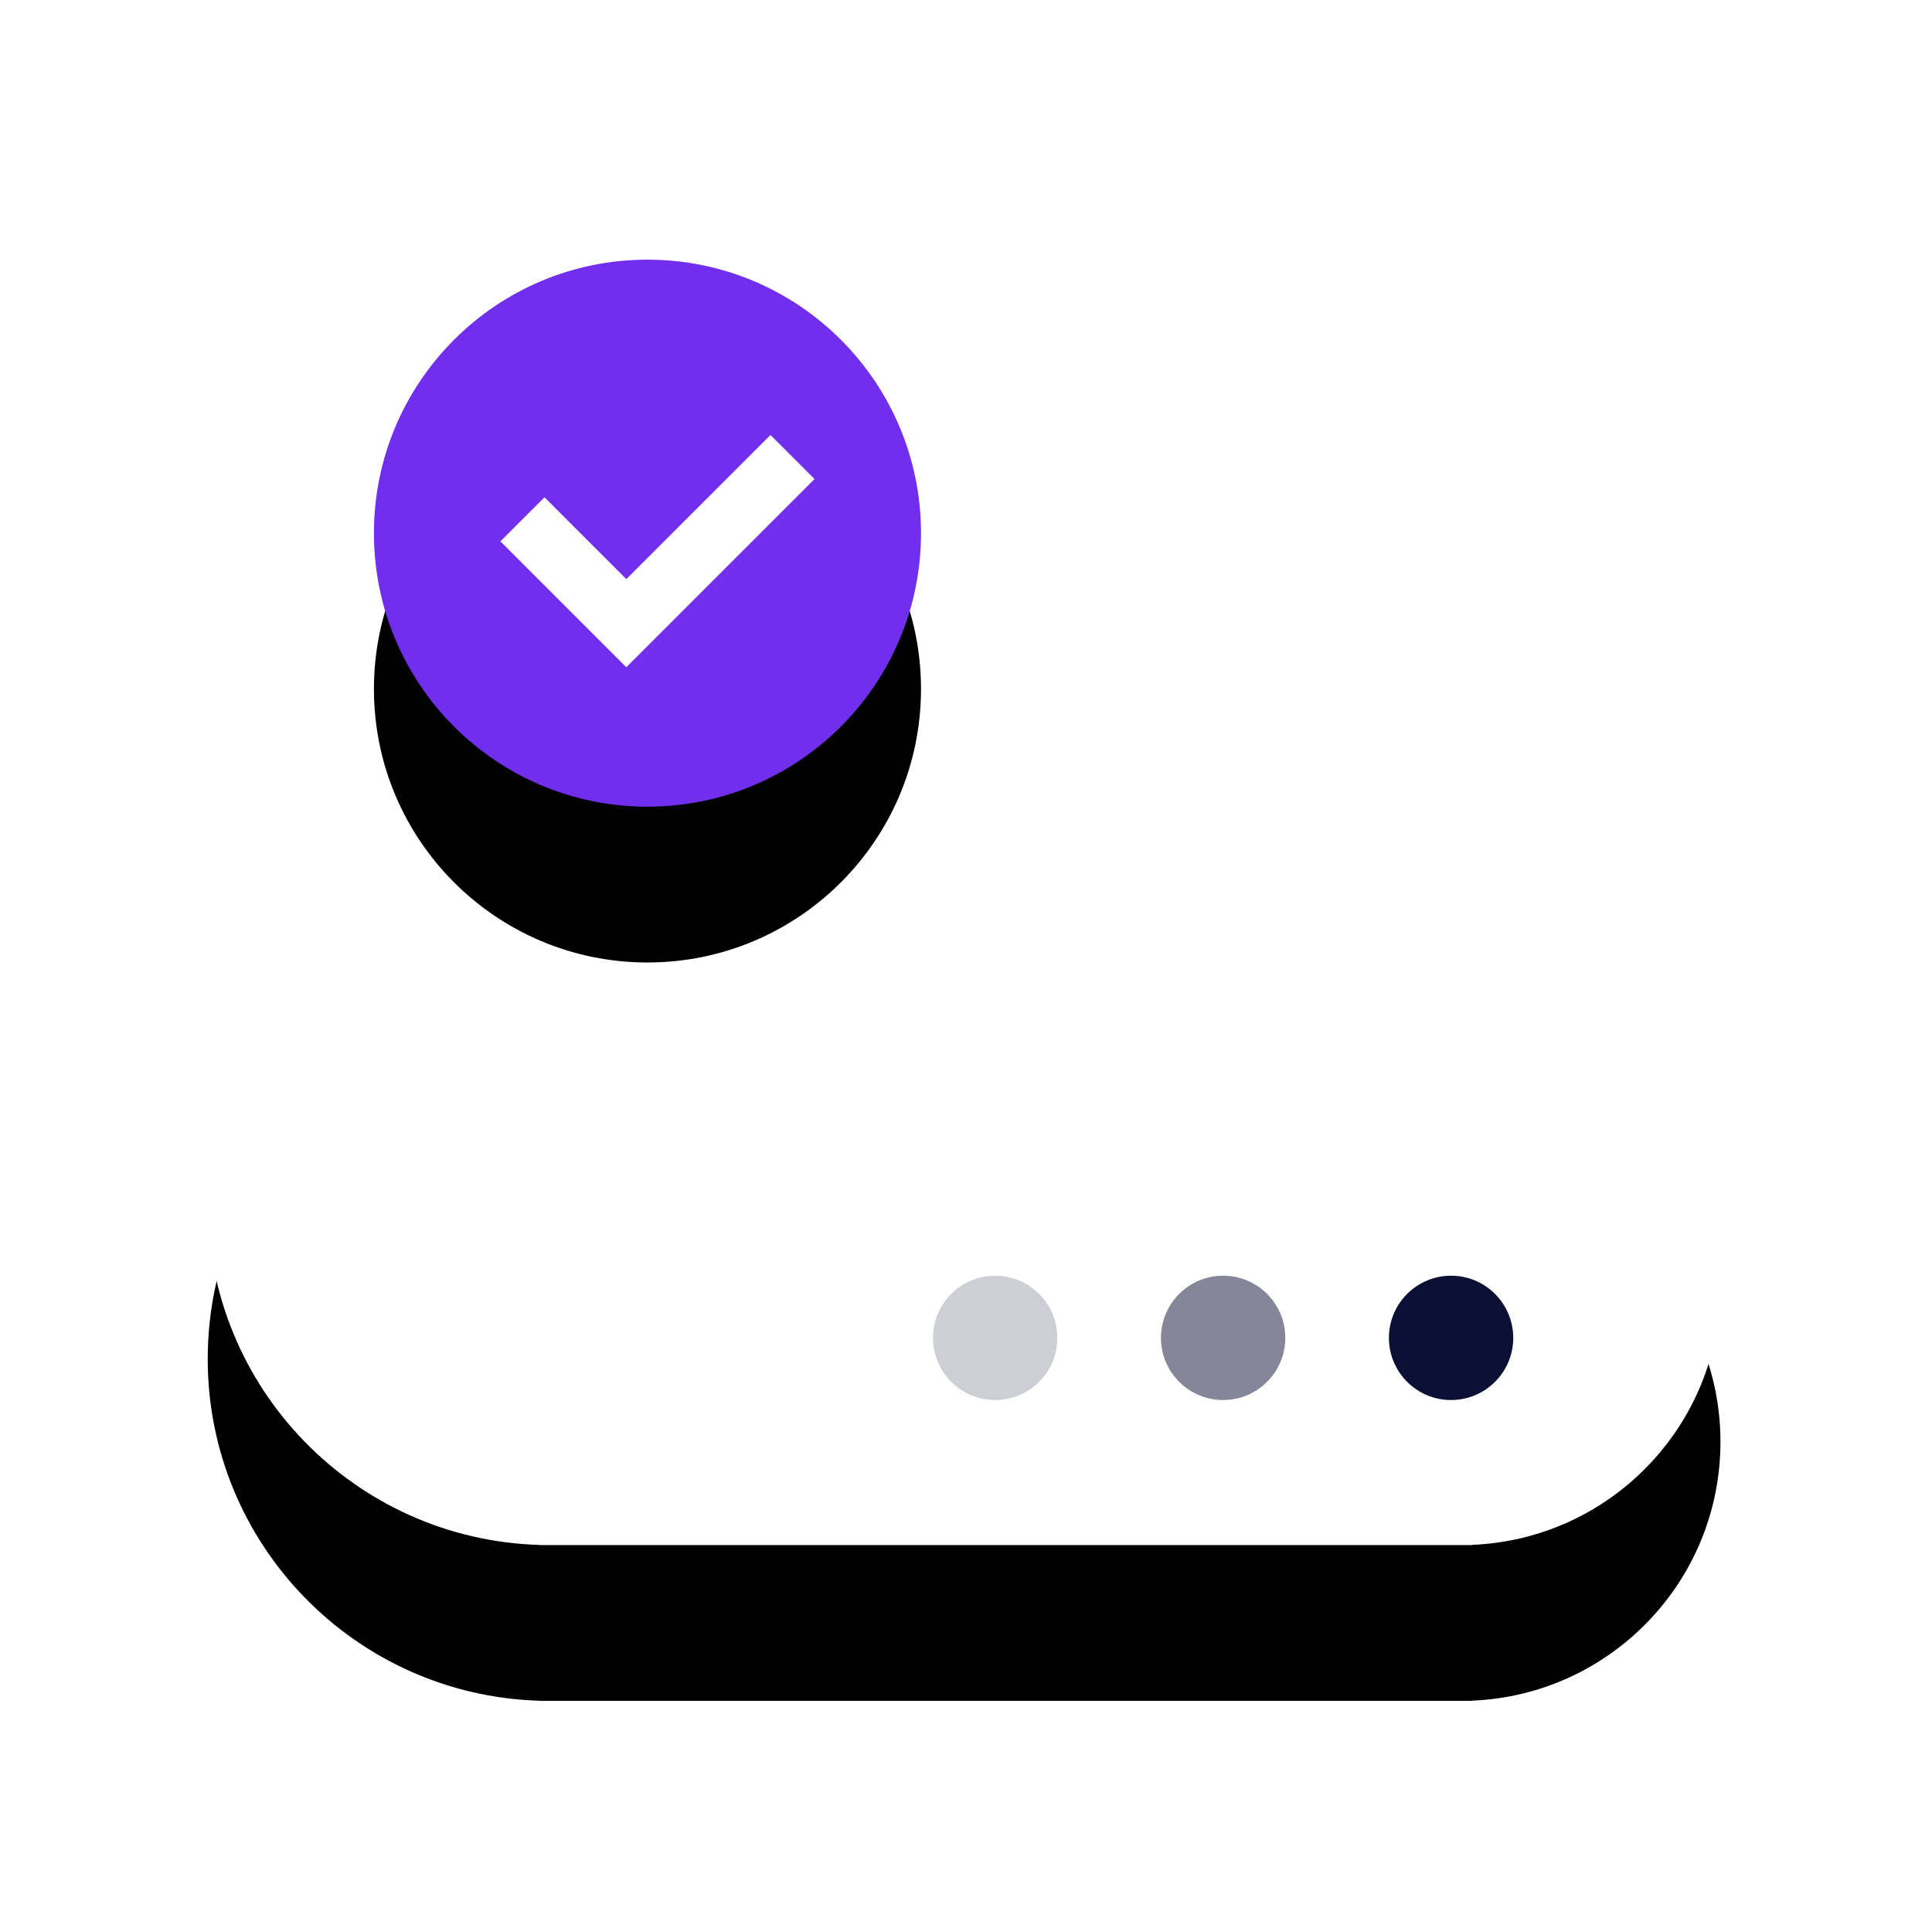
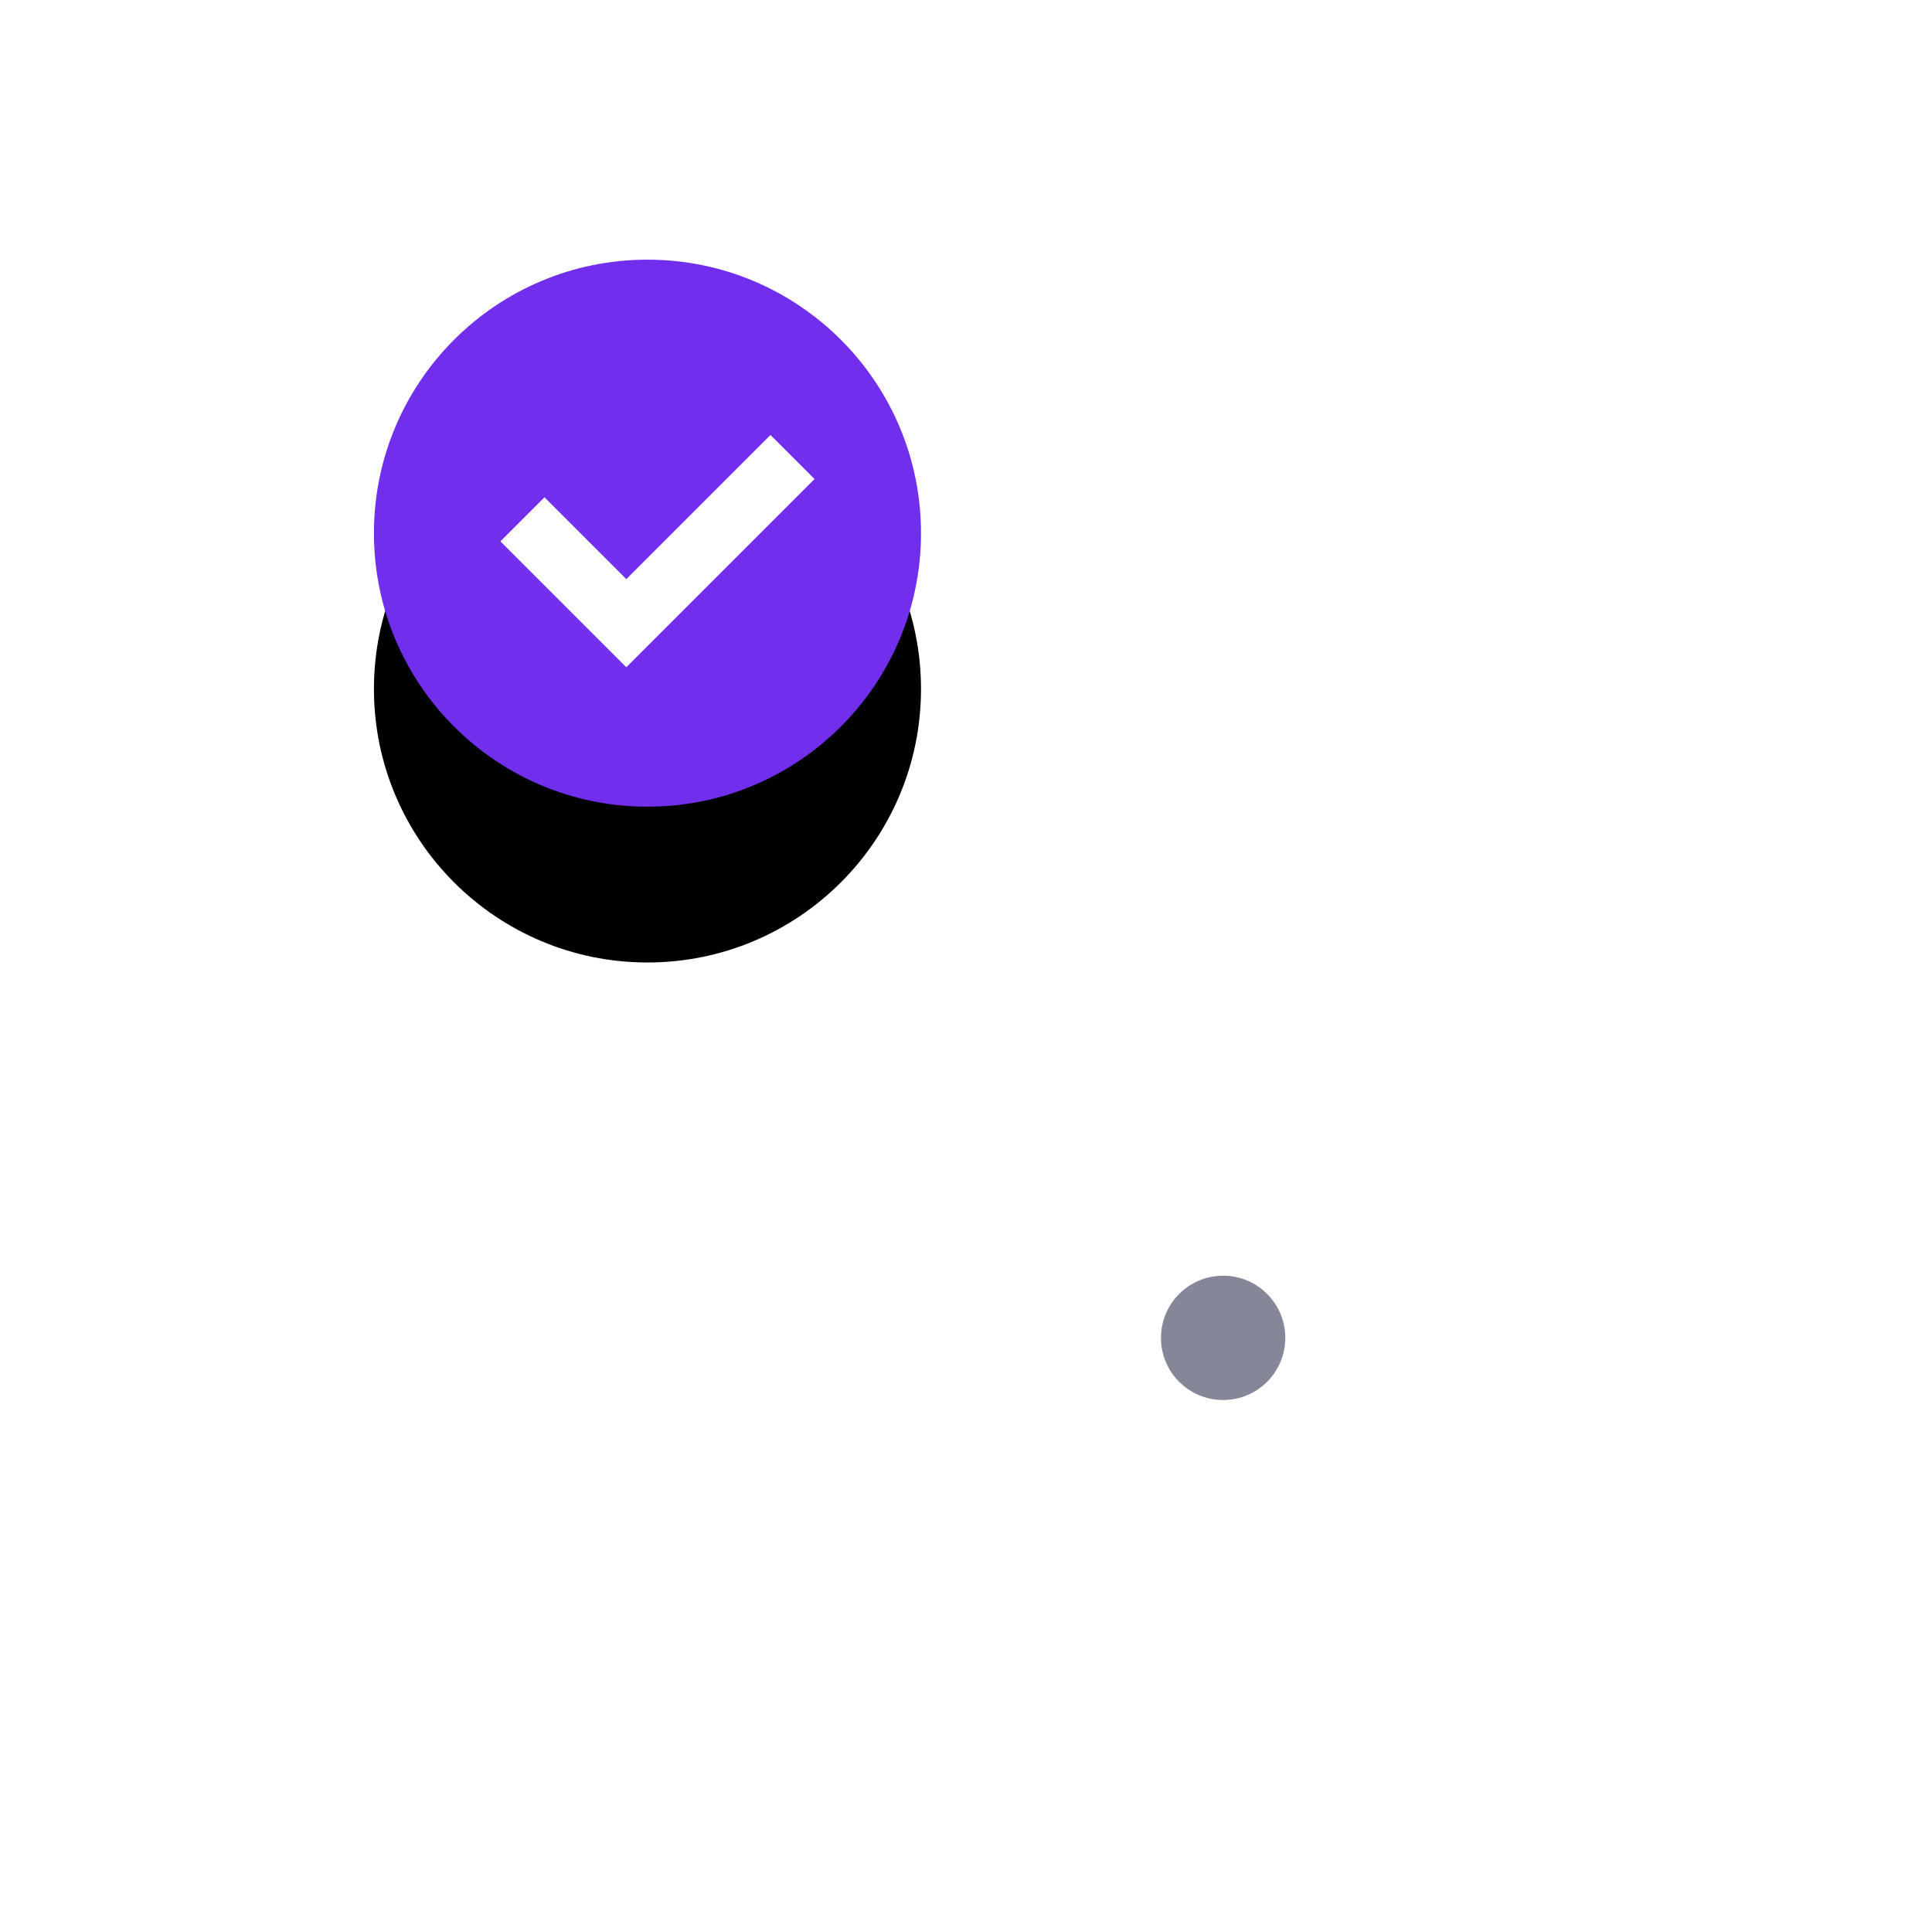
<svg xmlns="http://www.w3.org/2000/svg" xmlns:xlink="http://www.w3.org/1999/xlink" width="186px" height="184px" viewBox="0 0 186 184" version="1.1">
  <title>4备份</title>
  <defs>
-     <path d="M66.832,0 C86.133,0 102.456,12.748 107.842,30.283 C109.432,30.047 111.06,29.925 112.718,29.925 C130.897,29.925 145.635,44.663 145.635,62.843 C145.635,80.689 131.434,95.218 113.715,95.745 L113.715,95.76 L23.94,95.76 L23.939,95.74 C10.629,95.216 0,84.261 0,70.823 C0,57.349 10.686,46.37 24.045,45.901 C23.975,44.908 23.94,43.904 23.94,42.892 C23.94,19.204 43.144,0 66.832,0 Z" id="path-1" />
    <filter x="-25.7%" y="-23.5%" width="151.5%" height="178.3%" filterUnits="objectBoundingBox" id="filter-2">
      <feOffset dx="0" dy="15" in="SourceAlpha" result="shadowOffsetOuter1" />
      <feGaussianBlur stdDeviation="10" in="shadowOffsetOuter1" result="shadowBlurOuter1" />
      <feColorMatrix values="0 0 0 0 0   0 0 0 0 0   0 0 0 0 0  0 0 0 0.08 0" type="matrix" in="shadowBlurOuter1" />
    </filter>
    <circle id="path-3" cx="42.334" cy="26.334" r="26.334" />
    <filter x="-71.2%" y="-42.7%" width="242.4%" height="242.4%" filterUnits="objectBoundingBox" id="filter-4">
      <feOffset dx="0" dy="15" in="SourceAlpha" result="shadowOffsetOuter1" />
      <feGaussianBlur stdDeviation="10" in="shadowOffsetOuter1" result="shadowBlurOuter1" />
      <feColorMatrix values="0 0 0 0 0.443   0 0 0 0 0.184   0 0 0 0 0.929  0 0 0 0.15 0" type="matrix" in="shadowBlurOuter1" />
    </filter>
  </defs>
  <g id="1111" stroke="none" stroke-width="1" fill="none" fill-rule="evenodd">
    <g id="4备份" transform="translate(3, 0)">
-       <rect id="矩形备份-5" fill="#FFFFFF" opacity="0" x="0" y="0" width="180" height="180" />
      <g id="编组-68" transform="translate(17, 25)">
        <g id="编组" transform="translate(0, 28)">
          <g id="形状结合" transform="translate(72.817, 47.88) scale(-1, 1) translate(-72.817, -47.88) ">
            <use fill="black" fill-opacity="1" filter="url(#filter-2)" xlink:href="#path-1" />
            <use fill="#FFFFFF" fill-rule="evenodd" xlink:href="#path-1" />
          </g>
-           <circle id="椭圆形" fill="#0C1035" cx="119.7" cy="75.81" r="5.985" />
          <circle id="椭圆形备份-9" fill="#0C1035" opacity="0.5" cx="97.755" cy="75.81" r="5.985" />
-           <circle id="椭圆形备份-10" fill="#0C1035" opacity="0.2" cx="75.81" cy="75.81" r="5.985" />
        </g>
        <g id="椭圆形">
          <use fill="black" fill-opacity="1" filter="url(#filter-4)" xlink:href="#path-3" />
          <use fill="#712FED" fill-rule="evenodd" xlink:href="#path-3" />
        </g>
        <polyline id="路径-4" stroke="#FFFFFF" stroke-width="6" points="30.297 25 40.297 35 56.297 19" />
      </g>
    </g>
  </g>
</svg>